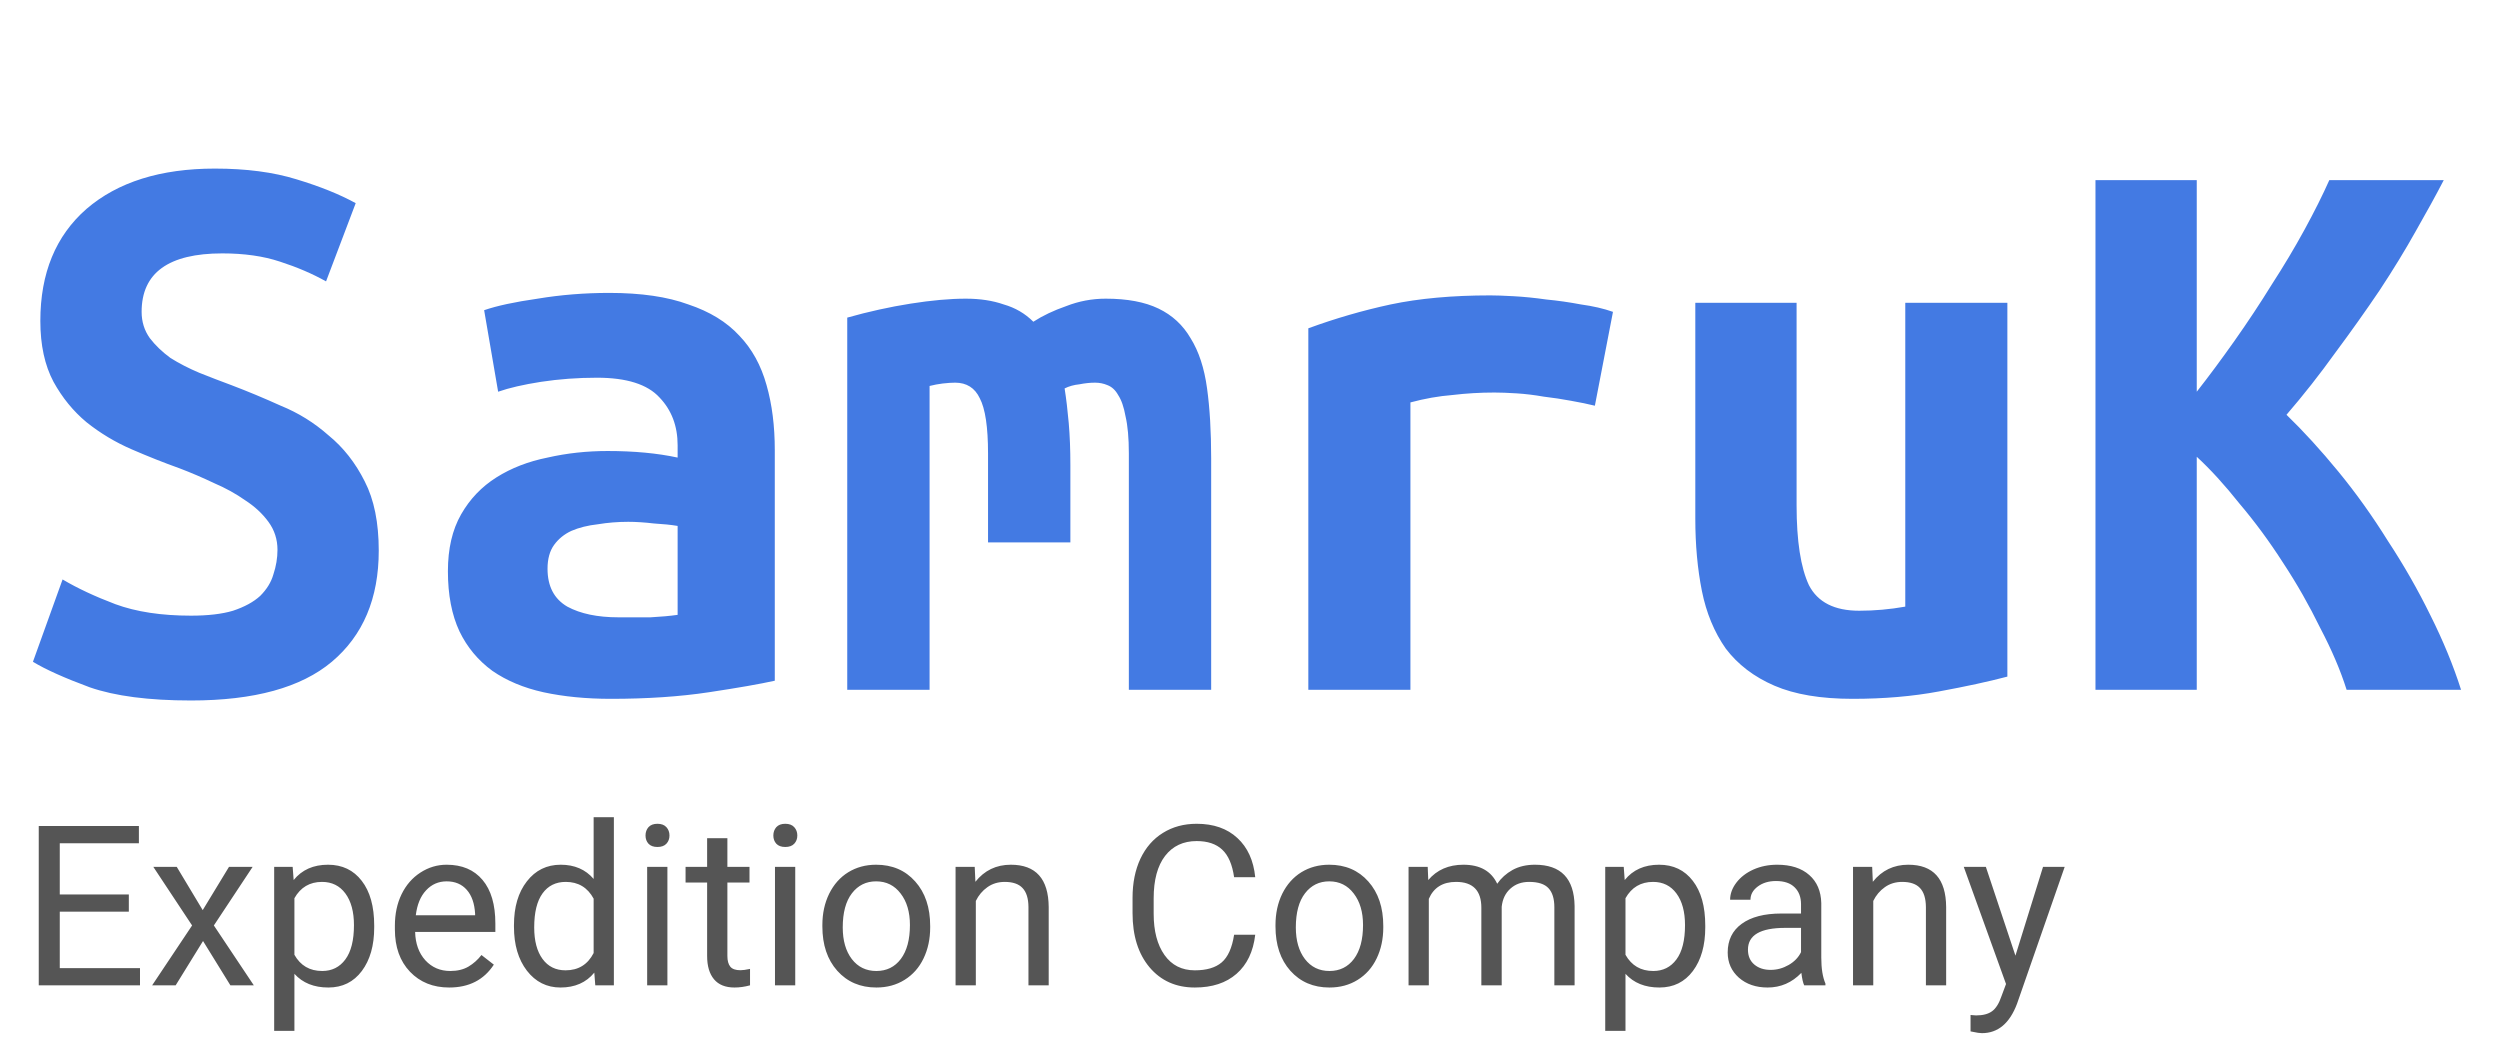
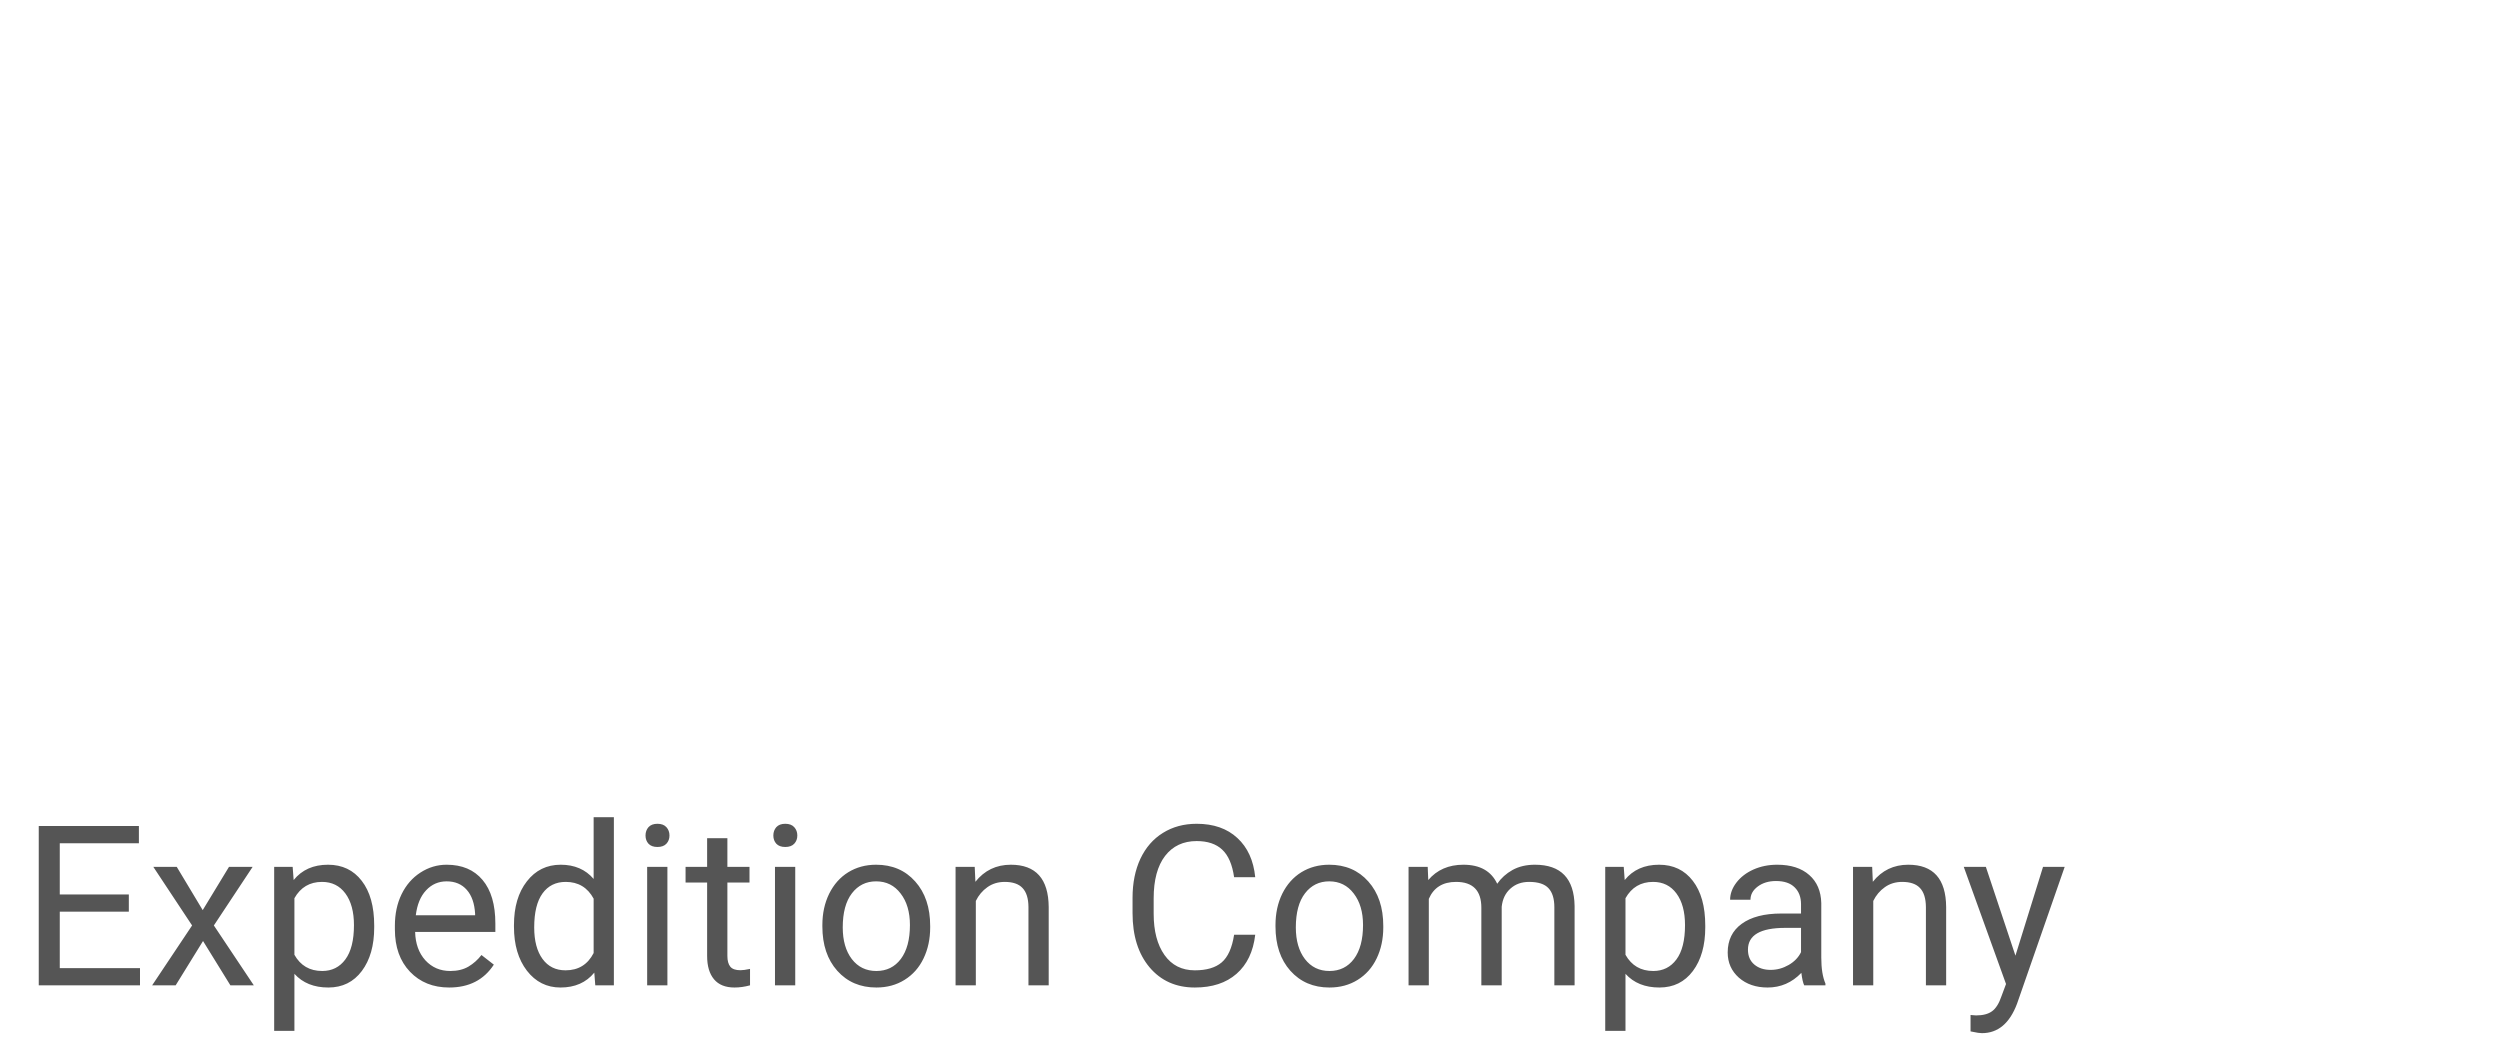
<svg xmlns="http://www.w3.org/2000/svg" width="154" height="65" viewBox="0 0 154 65" fill="none">
  <path d="M7.936 56.159H3.682V59.638H8.624V60.696H2.387V50.88H8.556V51.945H3.682V55.1H7.936V56.159ZM12.487 56.064L14.105 53.401H15.561L13.174 57.008L15.635 60.696H14.192L12.507 57.966L10.821 60.696H9.372L11.833 57.008L9.446 53.401H10.889L12.487 56.064ZM23.051 57.13C23.051 58.24 22.797 59.134 22.289 59.813C21.781 60.492 21.094 60.831 20.226 60.831C19.341 60.831 18.644 60.55 18.136 59.988V63.501H16.889V53.401H18.028L18.089 54.211C18.597 53.581 19.302 53.267 20.206 53.267C21.082 53.267 21.774 53.597 22.282 54.258C22.795 54.918 23.051 55.837 23.051 57.015V57.13ZM21.804 56.988C21.804 56.166 21.628 55.516 21.278 55.04C20.927 54.563 20.446 54.325 19.835 54.325C19.08 54.325 18.514 54.66 18.136 55.33V58.815C18.509 59.48 19.08 59.813 19.849 59.813C20.446 59.813 20.921 59.577 21.271 59.105C21.626 58.629 21.804 57.923 21.804 56.988ZM27.669 60.831C26.68 60.831 25.876 60.507 25.256 59.86C24.635 59.208 24.325 58.339 24.325 57.251V57.022C24.325 56.298 24.462 55.653 24.736 55.087C25.015 54.516 25.402 54.071 25.896 53.752C26.395 53.428 26.934 53.267 27.514 53.267C28.462 53.267 29.2 53.579 29.725 54.204C30.251 54.828 30.514 55.723 30.514 56.887V57.406H25.572C25.59 58.125 25.799 58.707 26.199 59.152C26.604 59.593 27.116 59.813 27.736 59.813C28.177 59.813 28.55 59.723 28.856 59.543C29.161 59.363 29.429 59.125 29.658 58.829L30.42 59.422C29.808 60.361 28.892 60.831 27.669 60.831ZM27.514 54.291C27.011 54.291 26.588 54.476 26.247 54.844C25.905 55.208 25.694 55.721 25.613 56.381H29.267V56.287C29.231 55.653 29.06 55.163 28.755 54.817C28.449 54.467 28.035 54.291 27.514 54.291ZM31.66 56.988C31.66 55.869 31.925 54.97 32.456 54.291C32.986 53.608 33.681 53.267 34.539 53.267C35.393 53.267 36.069 53.559 36.568 54.143V50.341H37.815V60.696H36.669L36.609 59.914C36.11 60.525 35.415 60.831 34.526 60.831C33.681 60.831 32.991 60.485 32.456 59.793C31.925 59.1 31.66 58.197 31.66 57.083V56.988ZM32.907 57.13C32.907 57.957 33.078 58.604 33.42 59.071C33.761 59.539 34.233 59.772 34.836 59.772C35.627 59.772 36.204 59.417 36.568 58.707V55.357C36.195 54.669 35.622 54.325 34.849 54.325C34.238 54.325 33.761 54.561 33.42 55.033C33.078 55.505 32.907 56.204 32.907 57.13ZM41.112 60.696H39.865V53.401H41.112V60.696ZM39.764 51.467C39.764 51.264 39.825 51.093 39.946 50.954C40.072 50.815 40.256 50.745 40.499 50.745C40.741 50.745 40.926 50.815 41.051 50.954C41.177 51.093 41.24 51.264 41.24 51.467C41.24 51.669 41.177 51.837 41.051 51.972C40.926 52.107 40.741 52.174 40.499 52.174C40.256 52.174 40.072 52.107 39.946 51.972C39.825 51.837 39.764 51.669 39.764 51.467ZM44.807 51.635V53.401H46.169V54.365H44.807V58.889C44.807 59.181 44.867 59.402 44.989 59.55C45.11 59.694 45.317 59.766 45.609 59.766C45.753 59.766 45.95 59.739 46.202 59.685V60.696C45.874 60.786 45.555 60.831 45.245 60.831C44.688 60.831 44.267 60.662 43.984 60.325C43.701 59.988 43.559 59.51 43.559 58.889V54.365H42.231V53.401H43.559V51.635H44.807ZM48.987 60.696H47.739V53.401H48.987V60.696ZM47.638 51.467C47.638 51.264 47.699 51.093 47.82 50.954C47.946 50.815 48.13 50.745 48.373 50.745C48.616 50.745 48.8 50.815 48.926 50.954C49.052 51.093 49.115 51.264 49.115 51.467C49.115 51.669 49.052 51.837 48.926 51.972C48.8 52.107 48.616 52.174 48.373 52.174C48.13 52.174 47.946 52.107 47.82 51.972C47.699 51.837 47.638 51.669 47.638 51.467ZM50.658 56.981C50.658 56.267 50.798 55.624 51.077 55.053C51.36 54.482 51.751 54.042 52.25 53.732C52.753 53.422 53.326 53.267 53.969 53.267C54.962 53.267 55.764 53.61 56.376 54.298C56.991 54.986 57.299 55.9 57.299 57.042V57.13C57.299 57.84 57.162 58.478 56.888 59.044C56.618 59.606 56.23 60.044 55.722 60.359C55.218 60.674 54.638 60.831 53.982 60.831C52.993 60.831 52.191 60.487 51.575 59.799C50.964 59.112 50.658 58.202 50.658 57.069V56.981ZM51.913 57.13C51.913 57.939 52.099 58.588 52.472 59.078C52.85 59.568 53.353 59.813 53.982 59.813C54.616 59.813 55.119 59.566 55.492 59.071C55.865 58.572 56.052 57.876 56.052 56.981C56.052 56.181 55.861 55.534 55.479 55.04C55.101 54.541 54.598 54.291 53.969 54.291C53.353 54.291 52.856 54.536 52.479 55.026C52.101 55.516 51.913 56.217 51.913 57.13ZM60.043 53.401L60.084 54.318C60.641 53.617 61.369 53.267 62.268 53.267C63.809 53.267 64.587 54.136 64.6 55.876V60.696H63.353V55.869C63.349 55.343 63.227 54.954 62.989 54.703C62.755 54.451 62.389 54.325 61.89 54.325C61.486 54.325 61.131 54.433 60.825 54.649C60.52 54.864 60.281 55.148 60.111 55.498V60.696H58.863V53.401H60.043ZM77.322 57.581C77.201 58.62 76.817 59.422 76.169 59.988C75.527 60.55 74.671 60.831 73.601 60.831C72.441 60.831 71.511 60.415 70.81 59.584C70.113 58.752 69.765 57.64 69.765 56.246V55.303C69.765 54.39 69.927 53.588 70.25 52.896C70.578 52.204 71.041 51.673 71.639 51.305C72.237 50.932 72.929 50.745 73.715 50.745C74.758 50.745 75.594 51.037 76.223 51.622C76.853 52.201 77.219 53.006 77.322 54.035H76.021C75.909 53.253 75.664 52.687 75.286 52.336C74.913 51.986 74.39 51.81 73.715 51.81C72.888 51.81 72.239 52.116 71.767 52.727C71.3 53.339 71.066 54.208 71.066 55.336V56.287C71.066 57.352 71.288 58.199 71.733 58.829C72.178 59.458 72.801 59.772 73.601 59.772C74.32 59.772 74.871 59.611 75.252 59.287C75.639 58.959 75.895 58.39 76.021 57.581H77.322ZM78.57 56.981C78.57 56.267 78.709 55.624 78.987 55.053C79.271 54.482 79.662 54.042 80.16 53.732C80.664 53.422 81.237 53.267 81.88 53.267C82.873 53.267 83.675 53.61 84.287 54.298C84.902 54.986 85.21 55.9 85.21 57.042V57.13C85.21 57.84 85.073 58.478 84.799 59.044C84.529 59.606 84.14 60.044 83.633 60.359C83.129 60.674 82.549 60.831 81.893 60.831C80.904 60.831 80.102 60.487 79.486 59.799C78.875 59.112 78.57 58.202 78.57 57.069V56.981ZM79.823 57.13C79.823 57.939 80.01 58.588 80.383 59.078C80.761 59.568 81.264 59.813 81.893 59.813C82.527 59.813 83.03 59.566 83.403 59.071C83.776 58.572 83.963 57.876 83.963 56.981C83.963 56.181 83.772 55.534 83.39 55.04C83.012 54.541 82.509 54.291 81.88 54.291C81.264 54.291 80.767 54.536 80.39 55.026C80.012 55.516 79.823 56.217 79.823 57.13ZM87.947 53.401L87.981 54.211C88.516 53.581 89.237 53.267 90.145 53.267C91.165 53.267 91.86 53.658 92.228 54.44C92.471 54.089 92.786 53.806 93.172 53.59C93.563 53.374 94.024 53.267 94.554 53.267C96.154 53.267 96.968 54.114 96.995 55.808V60.696H95.748V55.882C95.748 55.361 95.628 54.972 95.39 54.716C95.152 54.455 94.752 54.325 94.19 54.325C93.727 54.325 93.343 54.464 93.037 54.743C92.732 55.017 92.554 55.388 92.505 55.855V60.696H91.251V55.916C91.251 54.855 90.732 54.325 89.693 54.325C88.875 54.325 88.316 54.673 88.015 55.37V60.696H86.767V53.401H87.947ZM105.044 57.13C105.044 58.24 104.79 59.134 104.283 59.813C103.775 60.492 103.087 60.831 102.22 60.831C101.334 60.831 100.638 60.55 100.13 59.988V63.501H98.882V53.401H100.022L100.082 54.211C100.59 53.581 101.296 53.267 102.199 53.267C103.076 53.267 103.768 53.597 104.276 54.258C104.788 54.918 105.044 55.837 105.044 57.015V57.13ZM103.797 56.988C103.797 56.166 103.622 55.516 103.271 55.04C102.921 54.563 102.44 54.325 101.829 54.325C101.074 54.325 100.507 54.66 100.13 55.33V58.815C100.503 59.48 101.074 59.813 101.842 59.813C102.44 59.813 102.914 59.577 103.265 59.105C103.62 58.629 103.797 57.923 103.797 56.988ZM111.139 60.696C111.067 60.552 111.009 60.296 110.964 59.928C110.384 60.53 109.692 60.831 108.887 60.831C108.168 60.831 107.577 60.629 107.114 60.224C106.656 59.815 106.426 59.298 106.426 58.673C106.426 57.914 106.714 57.325 107.289 56.907C107.869 56.485 108.683 56.273 109.73 56.273H110.943V55.7C110.943 55.264 110.813 54.918 110.552 54.662C110.292 54.401 109.908 54.271 109.4 54.271C108.955 54.271 108.582 54.383 108.28 54.608C107.979 54.833 107.829 55.105 107.829 55.424H106.575C106.575 55.06 106.703 54.709 106.959 54.372C107.22 54.031 107.57 53.761 108.011 53.563C108.456 53.365 108.943 53.267 109.474 53.267C110.314 53.267 110.973 53.478 111.449 53.9C111.926 54.318 112.173 54.896 112.191 55.633V58.99C112.191 59.66 112.276 60.193 112.447 60.588V60.696H111.139ZM109.069 59.745C109.46 59.745 109.831 59.644 110.182 59.442C110.532 59.24 110.786 58.977 110.943 58.653V57.157H109.966C108.438 57.157 107.674 57.604 107.674 58.498C107.674 58.889 107.804 59.195 108.065 59.415C108.325 59.635 108.66 59.745 109.069 59.745ZM115.326 53.401L115.366 54.318C115.923 53.617 116.652 53.267 117.55 53.267C119.092 53.267 119.87 54.136 119.883 55.876V60.696H118.636V55.869C118.631 55.343 118.51 54.954 118.272 54.703C118.038 54.451 117.672 54.325 117.173 54.325C116.768 54.325 116.413 54.433 116.108 54.649C115.802 54.864 115.564 55.148 115.393 55.498V60.696H114.146V53.401H115.326ZM124.151 58.869L125.85 53.401H127.184L124.252 61.822C123.798 63.035 123.076 63.642 122.088 63.642L121.852 63.622L121.386 63.534V62.523L121.724 62.55C122.146 62.55 122.474 62.465 122.708 62.294C122.946 62.123 123.142 61.811 123.294 61.357L123.571 60.615L120.969 53.401H122.33L124.151 58.869Z" fill="#555555" />
-   <path d="M11.767 37.925C12.815 37.925 13.677 37.824 14.354 37.621C15.064 37.385 15.622 37.08 16.027 36.708C16.433 36.303 16.704 35.863 16.839 35.389C17.008 34.882 17.093 34.375 17.093 33.868C17.093 33.225 16.907 32.651 16.535 32.144C16.163 31.636 15.689 31.197 15.114 30.825C14.54 30.419 13.897 30.064 13.187 29.76C12.477 29.422 11.767 29.117 11.057 28.847C10.11 28.509 9.13 28.12 8.115 27.68C7.101 27.241 6.171 26.683 5.326 26.006C4.514 25.33 3.838 24.502 3.297 23.521C2.756 22.507 2.485 21.256 2.485 19.768C2.485 16.826 3.432 14.527 5.326 12.87C7.253 11.213 9.89 10.385 13.238 10.385C15.165 10.385 16.839 10.605 18.259 11.044C19.713 11.484 20.93 11.974 21.911 12.515L20.085 17.333C19.24 16.86 18.293 16.454 17.245 16.116C16.23 15.778 15.047 15.609 13.694 15.609C10.381 15.609 8.724 16.809 8.724 19.21C8.724 19.819 8.893 20.36 9.231 20.833C9.569 21.273 9.992 21.678 10.499 22.05C11.04 22.388 11.632 22.693 12.274 22.963C12.95 23.234 13.61 23.487 14.252 23.724C15.233 24.096 16.247 24.519 17.295 24.992C18.377 25.432 19.358 26.04 20.237 26.818C21.15 27.562 21.894 28.509 22.469 29.658C23.044 30.774 23.331 32.194 23.331 33.919C23.331 36.86 22.367 39.143 20.44 40.766C18.546 42.355 15.655 43.15 11.767 43.15C9.163 43.15 7.084 42.879 5.528 42.338C3.973 41.763 2.806 41.239 2.029 40.766L3.855 35.694C4.768 36.235 5.85 36.742 7.101 37.215C8.386 37.689 9.941 37.925 11.767 37.925ZM38.09 38.027C38.767 38.027 39.426 38.027 40.068 38.027C40.711 37.993 41.269 37.942 41.742 37.875V32.397C41.336 32.329 40.846 32.279 40.271 32.245C39.697 32.177 39.172 32.144 38.699 32.144C38.056 32.144 37.431 32.194 36.822 32.296C36.214 32.363 35.673 32.498 35.199 32.701C34.76 32.904 34.405 33.192 34.134 33.564C33.864 33.935 33.728 34.426 33.728 35.035C33.728 36.117 34.134 36.894 34.946 37.368C35.757 37.807 36.806 38.027 38.09 38.027ZM37.532 18.043C39.494 18.043 41.117 18.28 42.401 18.753C43.72 19.193 44.768 19.835 45.546 20.681C46.324 21.492 46.882 22.507 47.22 23.724C47.558 24.907 47.727 26.243 47.727 27.731V41.932C46.814 42.135 45.462 42.372 43.669 42.642C41.877 42.913 39.865 43.048 37.634 43.048C36.112 43.048 34.726 42.913 33.475 42.642C32.258 42.372 31.209 41.932 30.33 41.324C29.451 40.681 28.775 39.87 28.302 38.889C27.828 37.875 27.591 36.641 27.591 35.187C27.591 33.8 27.862 32.634 28.403 31.687C28.944 30.74 29.671 29.979 30.584 29.405C31.497 28.83 32.545 28.424 33.728 28.187C34.912 27.917 36.146 27.782 37.431 27.782C39.054 27.782 40.491 27.917 41.742 28.187V27.427C41.742 26.243 41.37 25.262 40.626 24.485C39.882 23.673 38.598 23.267 36.772 23.267C35.588 23.267 34.439 23.352 33.323 23.521C32.241 23.69 31.362 23.893 30.685 24.13L29.823 19.108C30.601 18.838 31.7 18.601 33.12 18.398C34.54 18.162 36.011 18.043 37.532 18.043ZM68.116 18.398C69.435 18.398 70.517 18.601 71.362 19.007C72.208 19.413 72.867 20.021 73.34 20.833C73.848 21.645 74.186 22.676 74.355 23.927C74.524 25.144 74.608 26.581 74.608 28.238V42.49H69.537V27.934C69.537 26.987 69.469 26.226 69.334 25.651C69.232 25.076 69.08 24.637 68.877 24.333C68.708 24.028 68.488 23.826 68.218 23.724C67.981 23.623 67.728 23.572 67.457 23.572C67.153 23.572 66.831 23.606 66.493 23.673C66.155 23.707 65.851 23.792 65.58 23.927C65.682 24.569 65.766 25.279 65.834 26.057C65.902 26.835 65.935 27.697 65.935 28.644V33.411H60.863V27.934C60.863 26.311 60.694 25.178 60.356 24.535C60.052 23.893 59.545 23.572 58.835 23.572C58.632 23.572 58.378 23.589 58.074 23.623C57.803 23.656 57.533 23.707 57.262 23.775V42.49H52.19V19.565C53.509 19.193 54.811 18.906 56.096 18.703C57.381 18.5 58.513 18.398 59.494 18.398C60.373 18.398 61.151 18.517 61.827 18.753C62.537 18.956 63.146 19.311 63.653 19.819C64.228 19.447 64.904 19.125 65.682 18.855C66.46 18.551 67.271 18.398 68.116 18.398ZM98.244 24.992C97.838 24.891 97.348 24.789 96.773 24.688C96.232 24.586 95.674 24.502 95.099 24.434C94.524 24.333 93.966 24.265 93.425 24.231C92.884 24.197 92.428 24.18 92.056 24.18C91.177 24.18 90.315 24.231 89.469 24.333C88.624 24.4 87.762 24.552 86.882 24.789V42.49H80.593V20.224C82.25 19.616 83.941 19.125 85.665 18.753C87.424 18.382 89.469 18.196 91.802 18.196C92.141 18.196 92.614 18.212 93.222 18.246C93.865 18.28 94.541 18.348 95.251 18.449C95.961 18.517 96.671 18.618 97.382 18.753C98.125 18.855 98.785 19.007 99.359 19.21L98.244 24.992ZM123.654 41.679C122.505 41.983 121.101 42.287 119.444 42.592C117.821 42.896 116.046 43.048 114.119 43.048C112.158 43.048 110.552 42.778 109.301 42.237C108.049 41.696 107.052 40.935 106.308 39.954C105.598 38.94 105.108 37.756 104.837 36.404C104.567 35.051 104.431 33.564 104.431 31.941V18.652H110.67V31.129C110.67 33.327 110.924 34.967 111.431 36.049C111.972 37.097 113.003 37.621 114.525 37.621C115.471 37.621 116.418 37.537 117.365 37.368V18.652H123.654V41.679ZM144.551 42.49C144.179 41.307 143.638 40.039 142.928 38.686C142.251 37.3 141.491 35.964 140.645 34.679C139.8 33.361 138.904 32.144 137.957 31.028C137.044 29.878 136.165 28.914 135.32 28.137V42.49H129.081V11.095H135.32V24.13C136.064 23.183 136.841 22.135 137.653 20.985C138.464 19.835 139.225 18.686 139.935 17.536C140.679 16.387 141.355 15.254 141.964 14.138C142.573 13.022 143.08 12.008 143.486 11.095H150.536C150.062 12.008 149.487 13.056 148.811 14.239C148.169 15.389 147.425 16.606 146.579 17.891C145.734 19.142 144.821 20.427 143.841 21.746C142.894 23.065 141.896 24.333 140.848 25.55C141.896 26.564 142.961 27.731 144.043 29.05C145.125 30.368 146.14 31.788 147.087 33.31C148.067 34.798 148.946 36.336 149.724 37.925C150.502 39.481 151.127 41.002 151.601 42.49H144.551Z" fill="#437AE3" />
</svg>